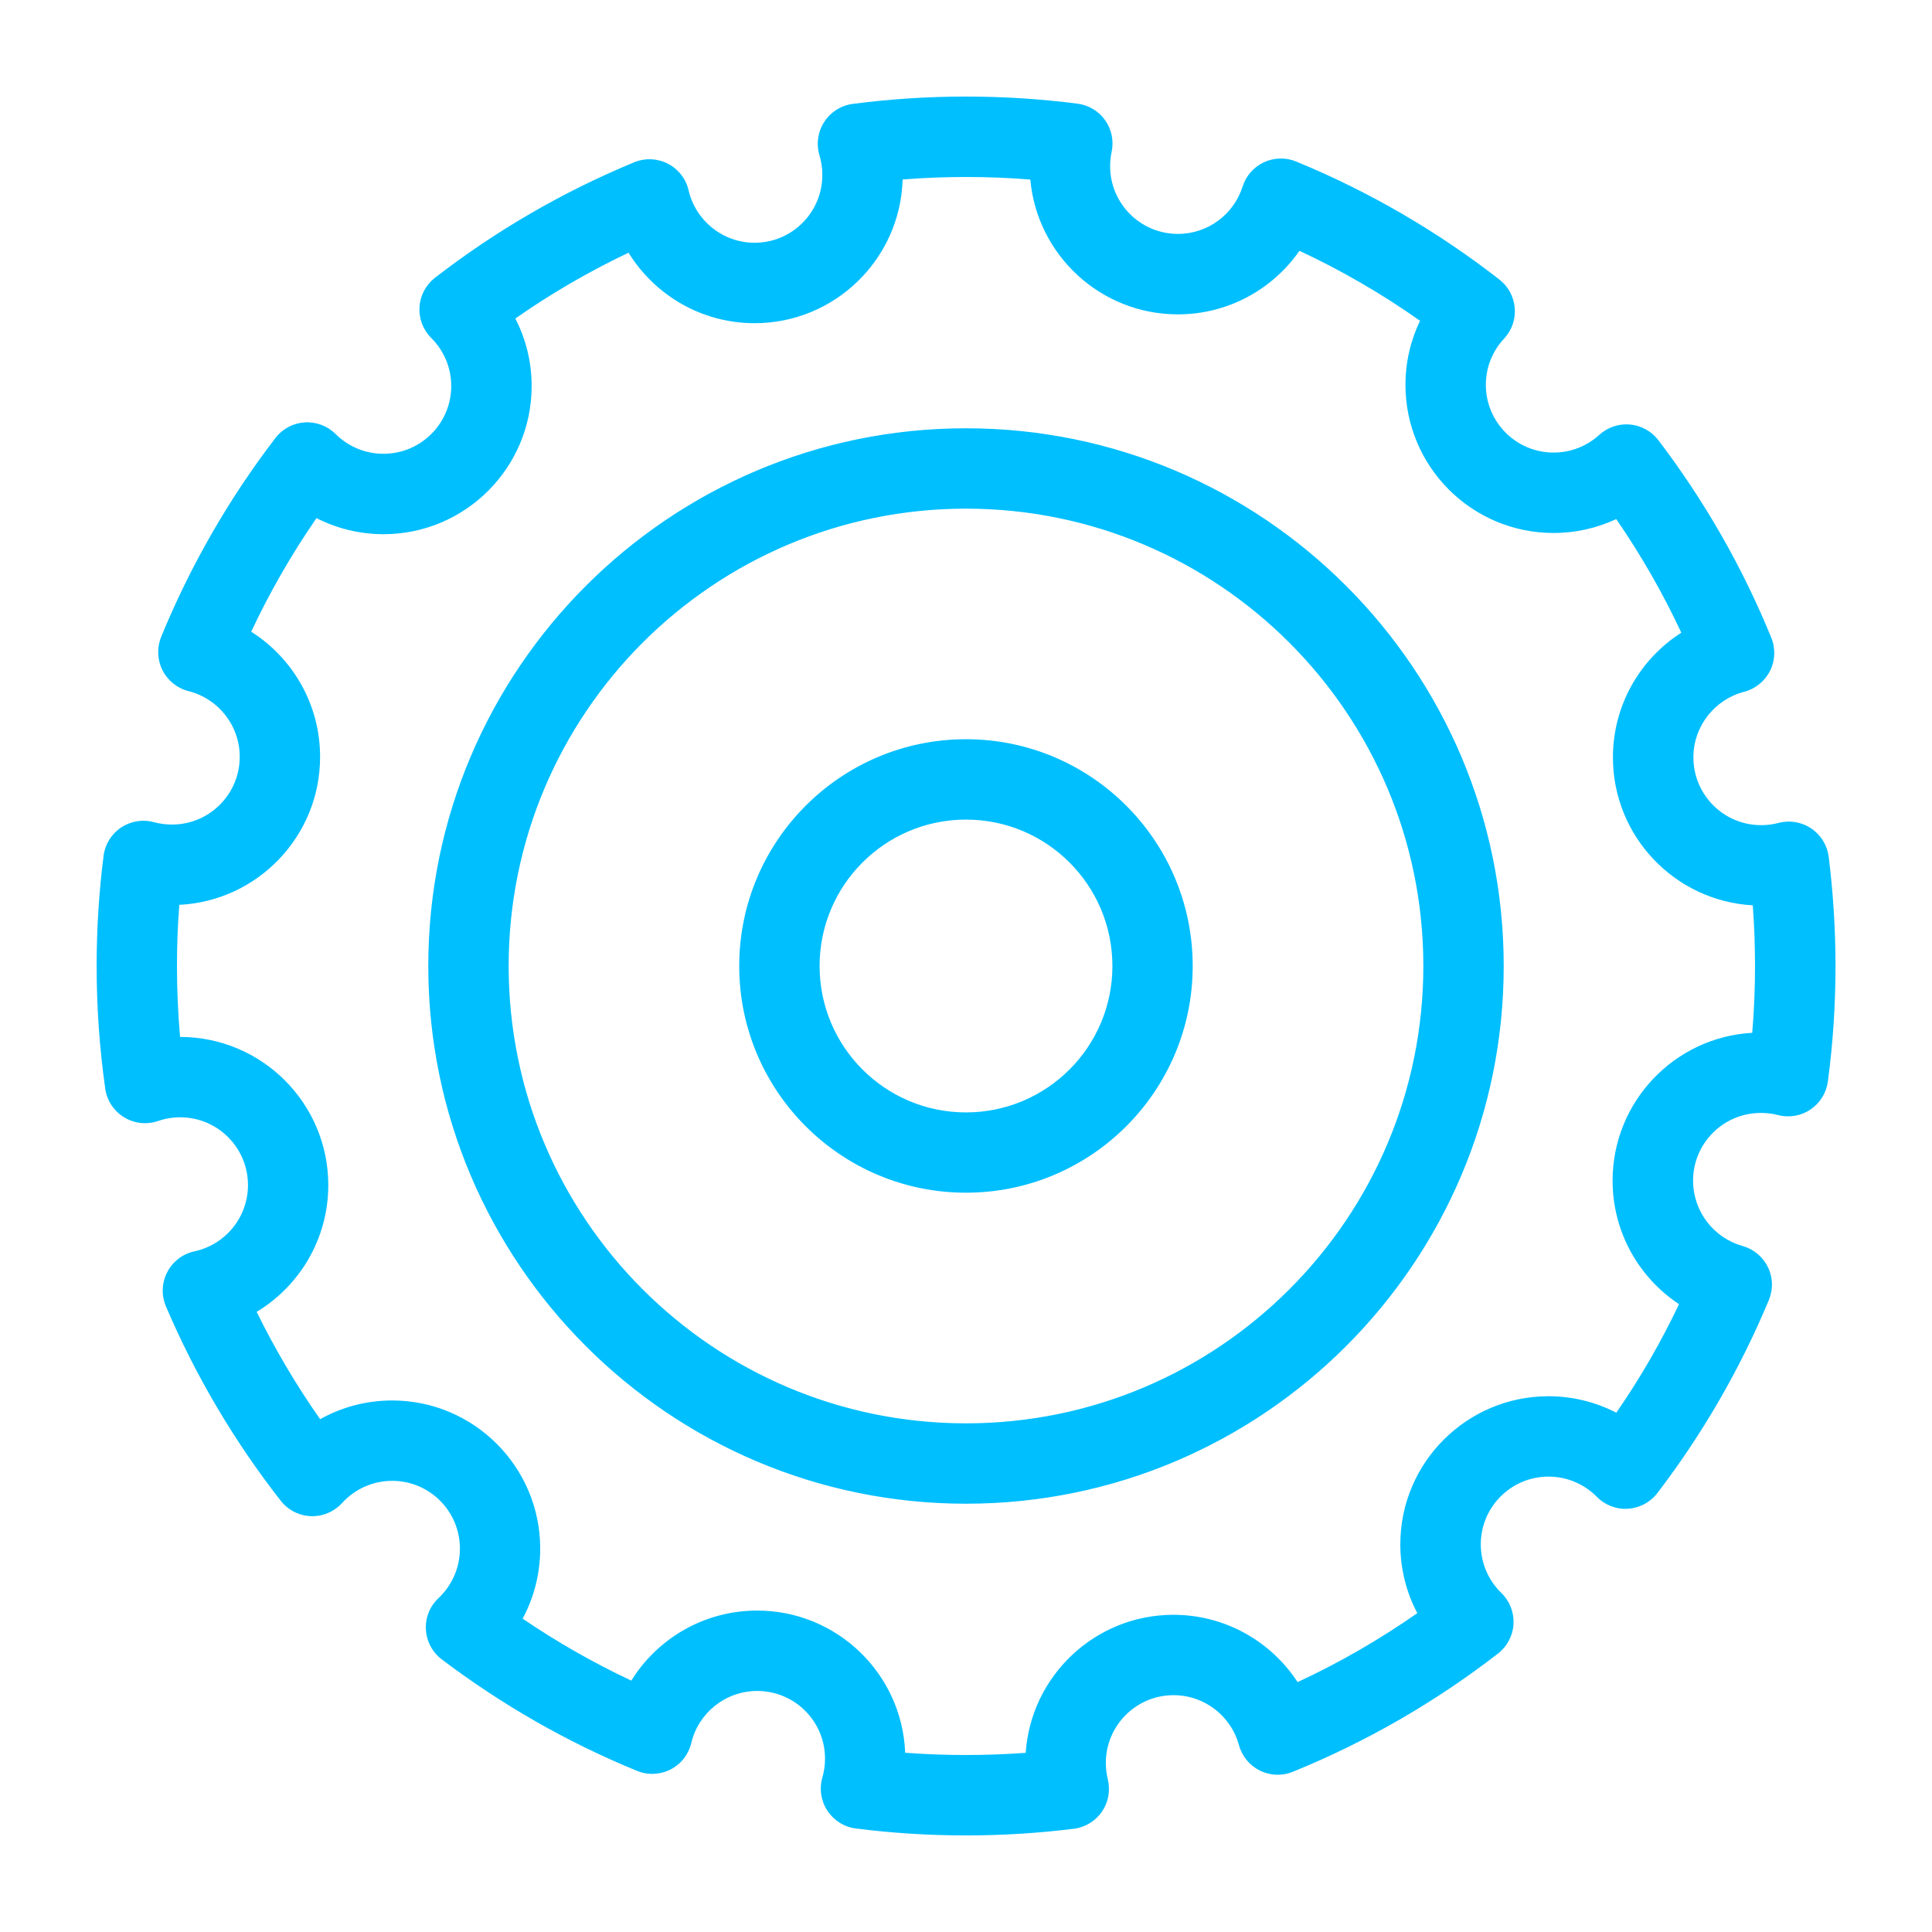
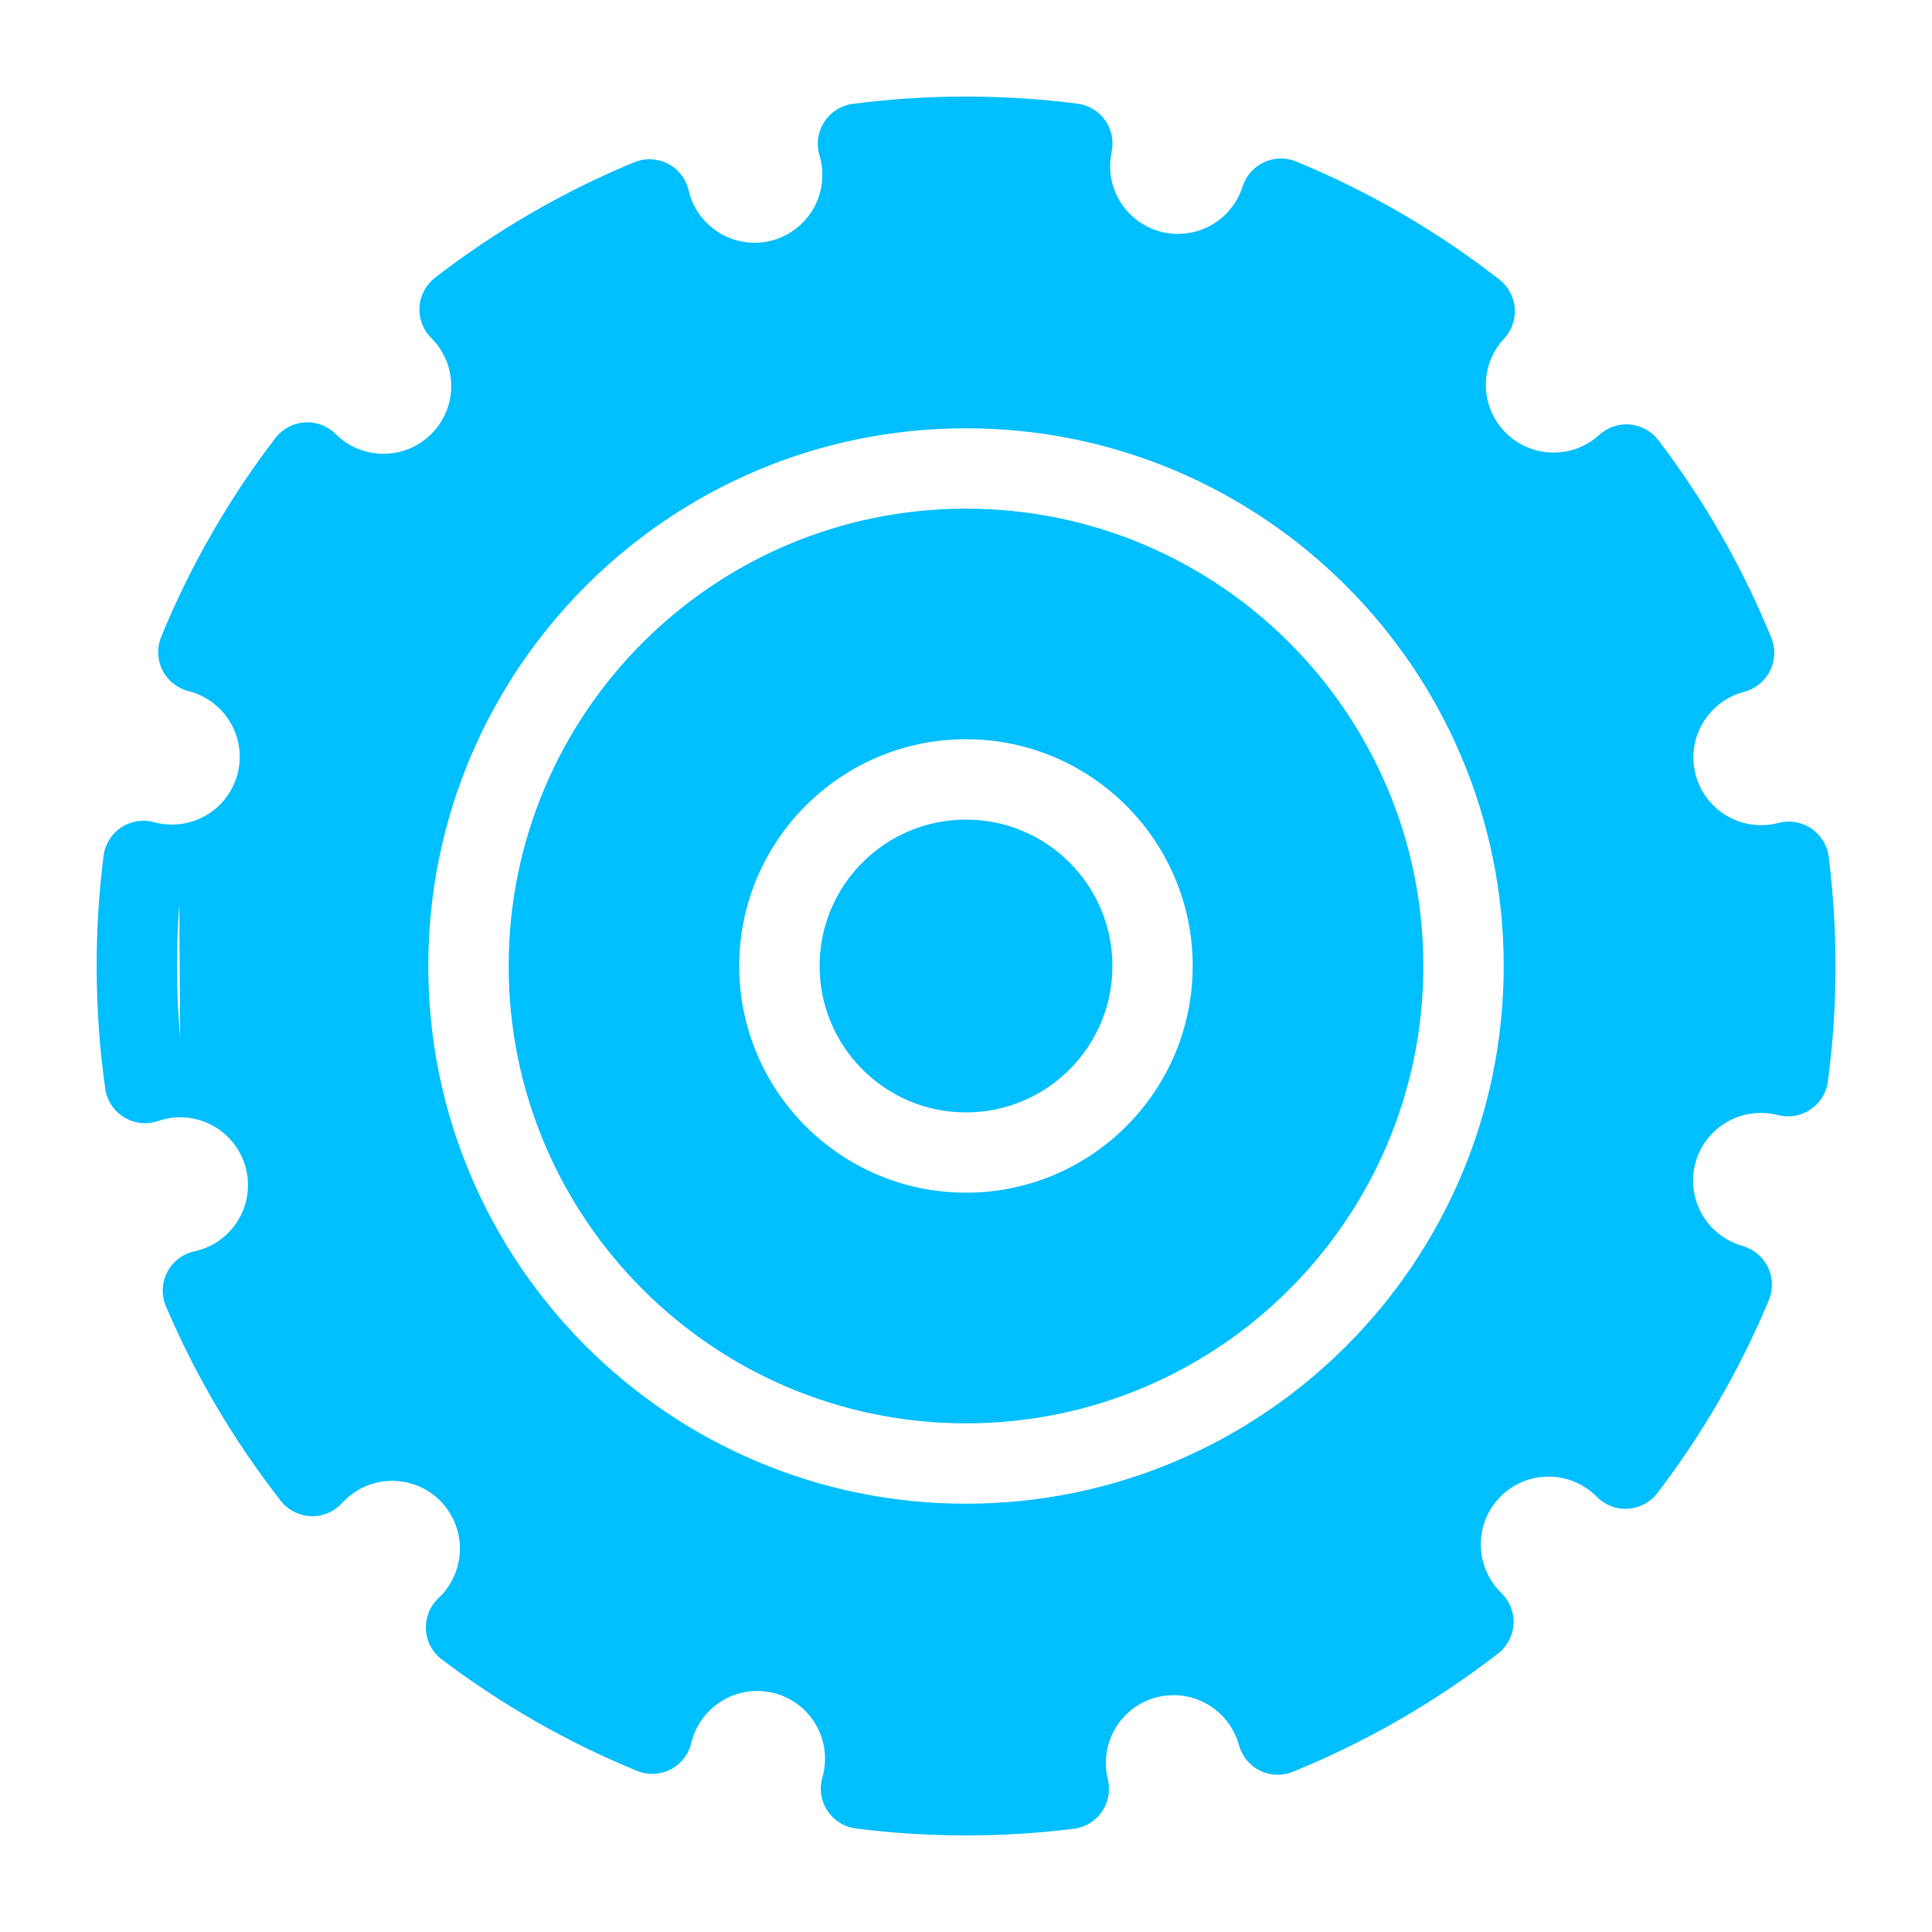
<svg xmlns="http://www.w3.org/2000/svg" viewBox="0 0 100 100" fill-rule="evenodd">
-   <path d="m8.34 32.969c1.52-3.707 3.516-7.164 5.914-10.297 0.363-0.473 0.914-0.77 1.512-0.809 0.598-0.039 1.184 0.18 1.605 0.602 0.637 0.633 1.512 1.023 2.477 1.023 1.934 0 3.508-1.57 3.508-3.508 0-0.973-0.398-1.852-1.035-2.488-0.426-0.422-0.645-1.004-0.609-1.602 0.039-0.598 0.332-1.148 0.805-1.516 3.133-2.422 6.594-4.438 10.305-5.973 0.562-0.234 1.203-0.207 1.746 0.07 0.543 0.281 0.938 0.785 1.074 1.383 0.359 1.551 1.754 2.711 3.418 2.711 1.934 0 3.504-1.574 3.504-3.508 0-0.355-0.051-0.695-0.148-1.016-0.176-0.586-0.086-1.219 0.246-1.73 0.332-0.512 0.871-0.855 1.477-0.934 1.918-0.25 3.875-0.379 5.863-0.379 1.953 0 3.879 0.125 5.766 0.367 0.578 0.074 1.098 0.383 1.434 0.859 0.336 0.473 0.457 1.066 0.336 1.637-0.051 0.238-0.078 0.488-0.078 0.742 0 1.934 1.574 3.504 3.508 3.504 1.57 0 2.898-1.027 3.348-2.449 0.176-0.555 0.574-1.012 1.102-1.258 0.527-0.246 1.133-0.262 1.672-0.039 3.793 1.559 7.324 3.621 10.516 6.106 0.461 0.355 0.75 0.895 0.797 1.477 0.047 0.582-0.152 1.156-0.551 1.582-0.586 0.625-0.945 1.469-0.945 2.391 0 1.938 1.574 3.508 3.508 3.508 0.91 0 1.742-0.348 2.363-0.918 0.434-0.391 1.008-0.586 1.59-0.535 0.582 0.055 1.113 0.348 1.469 0.812 2.371 3.117 4.344 6.547 5.844 10.223 0.227 0.555 0.203 1.184-0.066 1.719-0.27 0.535-0.758 0.93-1.34 1.082-1.508 0.391-2.625 1.762-2.625 3.394 0 1.938 1.57 3.508 3.508 3.508 0.309 0 0.613-0.039 0.902-0.117 0.578-0.152 1.195-0.047 1.691 0.289 0.5 0.336 0.824 0.867 0.902 1.461 0.23 1.855 0.352 3.742 0.352 5.656 0 2.027-0.133 4.023-0.395 5.977-0.078 0.594-0.406 1.121-0.902 1.453-0.492 0.332-1.105 0.438-1.684 0.285-0.281-0.074-0.578-0.109-0.883-0.109-1.938 0-3.508 1.57-3.508 3.504 0 1.609 1.082 2.969 2.562 3.383 0.574 0.16 1.051 0.559 1.312 1.094 0.262 0.535 0.277 1.156 0.047 1.707-1.496 3.59-3.441 6.941-5.769 9.988-0.363 0.477-0.922 0.773-1.523 0.812-0.598 0.039-1.188-0.188-1.609-0.617-0.637-0.645-1.523-1.047-2.5-1.047-1.938 0-3.508 1.57-3.508 3.508 0 0.988 0.41 1.879 1.066 2.516 0.434 0.422 0.66 1.008 0.629 1.609-0.035 0.602-0.328 1.156-0.805 1.527-3.219 2.492-6.789 4.562-10.617 6.117-0.551 0.227-1.172 0.203-1.707-0.062-0.531-0.262-0.926-0.742-1.082-1.316-0.406-1.492-1.77-2.586-3.387-2.586-1.934 0-3.504 1.57-3.504 3.508 0 0.289 0.035 0.574 0.102 0.844 0.141 0.578 0.031 1.188-0.305 1.68-0.34 0.488-0.871 0.812-1.461 0.883-1.824 0.227-3.684 0.344-5.57 0.344-1.93 0-3.836-0.121-5.703-0.359-0.602-0.074-1.141-0.414-1.477-0.922-0.332-0.504-0.426-1.133-0.258-1.719 0.09-0.309 0.137-0.633 0.137-0.973 0-1.934-1.57-3.504-3.508-3.504-1.656 0-3.047 1.148-3.414 2.691-0.141 0.594-0.531 1.094-1.07 1.371-0.543 0.277-1.176 0.305-1.738 0.074-3.633-1.488-7.023-3.438-10.109-5.773-0.488-0.367-0.785-0.934-0.82-1.547-0.031-0.613 0.207-1.207 0.656-1.625 0.68-0.641 1.105-1.551 1.105-2.559 0-1.938-1.57-3.508-3.504-3.508-1.027 0-1.953 0.445-2.594 1.148-0.414 0.453-1.004 0.703-1.617 0.68-0.613-0.023-1.184-0.316-1.559-0.797-2.394-3.062-4.398-6.441-5.941-10.059-0.246-0.574-0.219-1.223 0.066-1.773 0.285-0.555 0.805-0.949 1.41-1.078 1.582-0.34 2.769-1.746 2.769-3.43 0-1.934-1.57-3.508-3.508-3.508-0.398 0-0.781 0.066-1.141 0.191-0.586 0.203-1.234 0.133-1.762-0.191-0.531-0.324-0.891-0.867-0.977-1.484-0.293-2.074-0.445-4.191-0.445-6.348 0-1.93 0.121-3.832 0.359-5.699 0.074-0.598 0.406-1.133 0.906-1.469 0.504-0.332 1.125-0.434 1.703-0.273 0.297 0.078 0.609 0.121 0.934 0.121 1.934 0 3.504-1.57 3.504-3.504 0-1.641-1.125-3.019-2.648-3.402-0.586-0.148-1.078-0.543-1.348-1.078-0.273-0.539-0.297-1.168-0.07-1.727zm0.941 13.863c-0.082 1.047-0.121 2.102-0.121 3.168 0 1.238 0.055 2.465 0.16 3.672h0.004c4.231 0 7.668 3.438 7.668 7.668 0 2.781-1.484 5.219-3.707 6.562 0.953 1.941 2.051 3.797 3.285 5.555 1.102-0.617 2.375-0.969 3.727-0.969 4.231 0 7.664 3.438 7.664 7.668 0 1.309-0.328 2.543-0.91 3.625 1.781 1.211 3.66 2.285 5.625 3.207 1.352-2.176 3.766-3.625 6.516-3.625 4.129 0 7.5 3.269 7.66 7.359 1.039 0.078 2.09 0.117 3.148 0.117 1.039 0 2.07-0.039 3.09-0.113 0.27-3.988 3.594-7.144 7.648-7.144 2.691 0 5.055 1.387 6.426 3.484 2.176-1.012 4.246-2.207 6.195-3.57-0.559-1.062-0.879-2.273-0.879-3.559 0-4.231 3.438-7.668 7.668-7.668 1.266 0 2.461 0.309 3.512 0.852 1.227-1.773 2.312-3.652 3.246-5.617-2.07-1.371-3.438-3.723-3.438-6.394 0-4.082 3.199-7.426 7.227-7.652 0.098-1.141 0.145-2.293 0.145-3.457 0-1.055-0.039-2.106-0.117-3.141-4.031-0.223-7.238-3.57-7.238-7.656 0-2.711 1.41-5.094 3.539-6.457-0.961-2.059-2.09-4.023-3.367-5.879-0.988 0.461-2.086 0.719-3.246 0.719-4.231 0-7.664-3.434-7.664-7.668 0-1.188 0.27-2.312 0.754-3.316-1.961-1.383-4.047-2.598-6.242-3.621-1.383 1.988-3.688 3.289-6.293 3.289-3.996 0-7.285-3.066-7.637-6.977-1.098-0.09-2.207-0.133-3.328-0.133-1.105 0-2.199 0.043-3.281 0.129-0.121 4.125-3.508 7.438-7.66 7.438-2.758 0-5.176-1.461-6.527-3.648-2.055 0.977-4.012 2.113-5.859 3.406 0.539 1.047 0.844 2.234 0.844 3.496 0 4.231-3.438 7.668-7.668 7.668-1.246 0-2.426-0.301-3.469-0.832-1.281 1.855-2.414 3.82-3.379 5.879 2.144 1.359 3.566 3.754 3.566 6.481 0 4.102-3.231 7.457-7.285 7.656zm40.719-24.664c15.359 0 27.832 12.473 27.832 27.832s-12.473 27.832-27.832 27.832-27.832-12.473-27.832-27.832 12.473-27.832 27.832-27.832zm0 4.16c-13.066 0-23.672 10.605-23.672 23.672s10.605 23.672 23.672 23.672 23.672-10.605 23.672-23.672-10.605-23.672-23.672-23.672zm0 11.934c6.477 0 11.734 5.262 11.734 11.738s-5.258 11.734-11.734 11.734-11.738-5.258-11.738-11.734 5.262-11.738 11.738-11.738zm0 4.16c-4.184 0-7.578 3.394-7.578 7.578s3.394 7.578 7.578 7.578 7.578-3.394 7.578-7.578-3.394-7.578-7.578-7.578z" fill-rule="evenodd" fill="#00bfff" />
+   <path d="m8.34 32.969c1.52-3.707 3.516-7.164 5.914-10.297 0.363-0.473 0.914-0.77 1.512-0.809 0.598-0.039 1.184 0.18 1.605 0.602 0.637 0.633 1.512 1.023 2.477 1.023 1.934 0 3.508-1.57 3.508-3.508 0-0.973-0.398-1.852-1.035-2.488-0.426-0.422-0.645-1.004-0.609-1.602 0.039-0.598 0.332-1.148 0.805-1.516 3.133-2.422 6.594-4.438 10.305-5.973 0.562-0.234 1.203-0.207 1.746 0.07 0.543 0.281 0.938 0.785 1.074 1.383 0.359 1.551 1.754 2.711 3.418 2.711 1.934 0 3.504-1.574 3.504-3.508 0-0.355-0.051-0.695-0.148-1.016-0.176-0.586-0.086-1.219 0.246-1.73 0.332-0.512 0.871-0.855 1.477-0.934 1.918-0.25 3.875-0.379 5.863-0.379 1.953 0 3.879 0.125 5.766 0.367 0.578 0.074 1.098 0.383 1.434 0.859 0.336 0.473 0.457 1.066 0.336 1.637-0.051 0.238-0.078 0.488-0.078 0.742 0 1.934 1.574 3.504 3.508 3.504 1.57 0 2.898-1.027 3.348-2.449 0.176-0.555 0.574-1.012 1.102-1.258 0.527-0.246 1.133-0.262 1.672-0.039 3.793 1.559 7.324 3.621 10.516 6.106 0.461 0.355 0.75 0.895 0.797 1.477 0.047 0.582-0.152 1.156-0.551 1.582-0.586 0.625-0.945 1.469-0.945 2.391 0 1.938 1.574 3.508 3.508 3.508 0.91 0 1.742-0.348 2.363-0.918 0.434-0.391 1.008-0.586 1.59-0.535 0.582 0.055 1.113 0.348 1.469 0.812 2.371 3.117 4.344 6.547 5.844 10.223 0.227 0.555 0.203 1.184-0.066 1.719-0.27 0.535-0.758 0.93-1.34 1.082-1.508 0.391-2.625 1.762-2.625 3.394 0 1.938 1.57 3.508 3.508 3.508 0.309 0 0.613-0.039 0.902-0.117 0.578-0.152 1.195-0.047 1.691 0.289 0.5 0.336 0.824 0.867 0.902 1.461 0.23 1.855 0.352 3.742 0.352 5.656 0 2.027-0.133 4.023-0.395 5.977-0.078 0.594-0.406 1.121-0.902 1.453-0.492 0.332-1.105 0.438-1.684 0.285-0.281-0.074-0.578-0.109-0.883-0.109-1.938 0-3.508 1.57-3.508 3.504 0 1.609 1.082 2.969 2.562 3.383 0.574 0.16 1.051 0.559 1.312 1.094 0.262 0.535 0.277 1.156 0.047 1.707-1.496 3.59-3.441 6.941-5.769 9.988-0.363 0.477-0.922 0.773-1.523 0.812-0.598 0.039-1.188-0.188-1.609-0.617-0.637-0.645-1.523-1.047-2.5-1.047-1.938 0-3.508 1.57-3.508 3.508 0 0.988 0.41 1.879 1.066 2.516 0.434 0.422 0.66 1.008 0.629 1.609-0.035 0.602-0.328 1.156-0.805 1.527-3.219 2.492-6.789 4.562-10.617 6.117-0.551 0.227-1.172 0.203-1.707-0.062-0.531-0.262-0.926-0.742-1.082-1.316-0.406-1.492-1.77-2.586-3.387-2.586-1.934 0-3.504 1.57-3.504 3.508 0 0.289 0.035 0.574 0.102 0.844 0.141 0.578 0.031 1.188-0.305 1.68-0.34 0.488-0.871 0.812-1.461 0.883-1.824 0.227-3.684 0.344-5.57 0.344-1.93 0-3.836-0.121-5.703-0.359-0.602-0.074-1.141-0.414-1.477-0.922-0.332-0.504-0.426-1.133-0.258-1.719 0.09-0.309 0.137-0.633 0.137-0.973 0-1.934-1.57-3.504-3.508-3.504-1.656 0-3.047 1.148-3.414 2.691-0.141 0.594-0.531 1.094-1.07 1.371-0.543 0.277-1.176 0.305-1.738 0.074-3.633-1.488-7.023-3.438-10.109-5.773-0.488-0.367-0.785-0.934-0.82-1.547-0.031-0.613 0.207-1.207 0.656-1.625 0.68-0.641 1.105-1.551 1.105-2.559 0-1.938-1.57-3.508-3.504-3.508-1.027 0-1.953 0.445-2.594 1.148-0.414 0.453-1.004 0.703-1.617 0.68-0.613-0.023-1.184-0.316-1.559-0.797-2.394-3.062-4.398-6.441-5.941-10.059-0.246-0.574-0.219-1.223 0.066-1.773 0.285-0.555 0.805-0.949 1.41-1.078 1.582-0.34 2.769-1.746 2.769-3.43 0-1.934-1.57-3.508-3.508-3.508-0.398 0-0.781 0.066-1.141 0.191-0.586 0.203-1.234 0.133-1.762-0.191-0.531-0.324-0.891-0.867-0.977-1.484-0.293-2.074-0.445-4.191-0.445-6.348 0-1.93 0.121-3.832 0.359-5.699 0.074-0.598 0.406-1.133 0.906-1.469 0.504-0.332 1.125-0.434 1.703-0.273 0.297 0.078 0.609 0.121 0.934 0.121 1.934 0 3.504-1.57 3.504-3.504 0-1.641-1.125-3.019-2.648-3.402-0.586-0.148-1.078-0.543-1.348-1.078-0.273-0.539-0.297-1.168-0.07-1.727zm0.941 13.863c-0.082 1.047-0.121 2.102-0.121 3.168 0 1.238 0.055 2.465 0.16 3.672h0.004zm40.719-24.664c15.359 0 27.832 12.473 27.832 27.832s-12.473 27.832-27.832 27.832-27.832-12.473-27.832-27.832 12.473-27.832 27.832-27.832zm0 4.16c-13.066 0-23.672 10.605-23.672 23.672s10.605 23.672 23.672 23.672 23.672-10.605 23.672-23.672-10.605-23.672-23.672-23.672zm0 11.934c6.477 0 11.734 5.262 11.734 11.738s-5.258 11.734-11.734 11.734-11.738-5.258-11.738-11.734 5.262-11.738 11.738-11.738zm0 4.16c-4.184 0-7.578 3.394-7.578 7.578s3.394 7.578 7.578 7.578 7.578-3.394 7.578-7.578-3.394-7.578-7.578-7.578z" fill-rule="evenodd" fill="#00bfff" />
</svg>